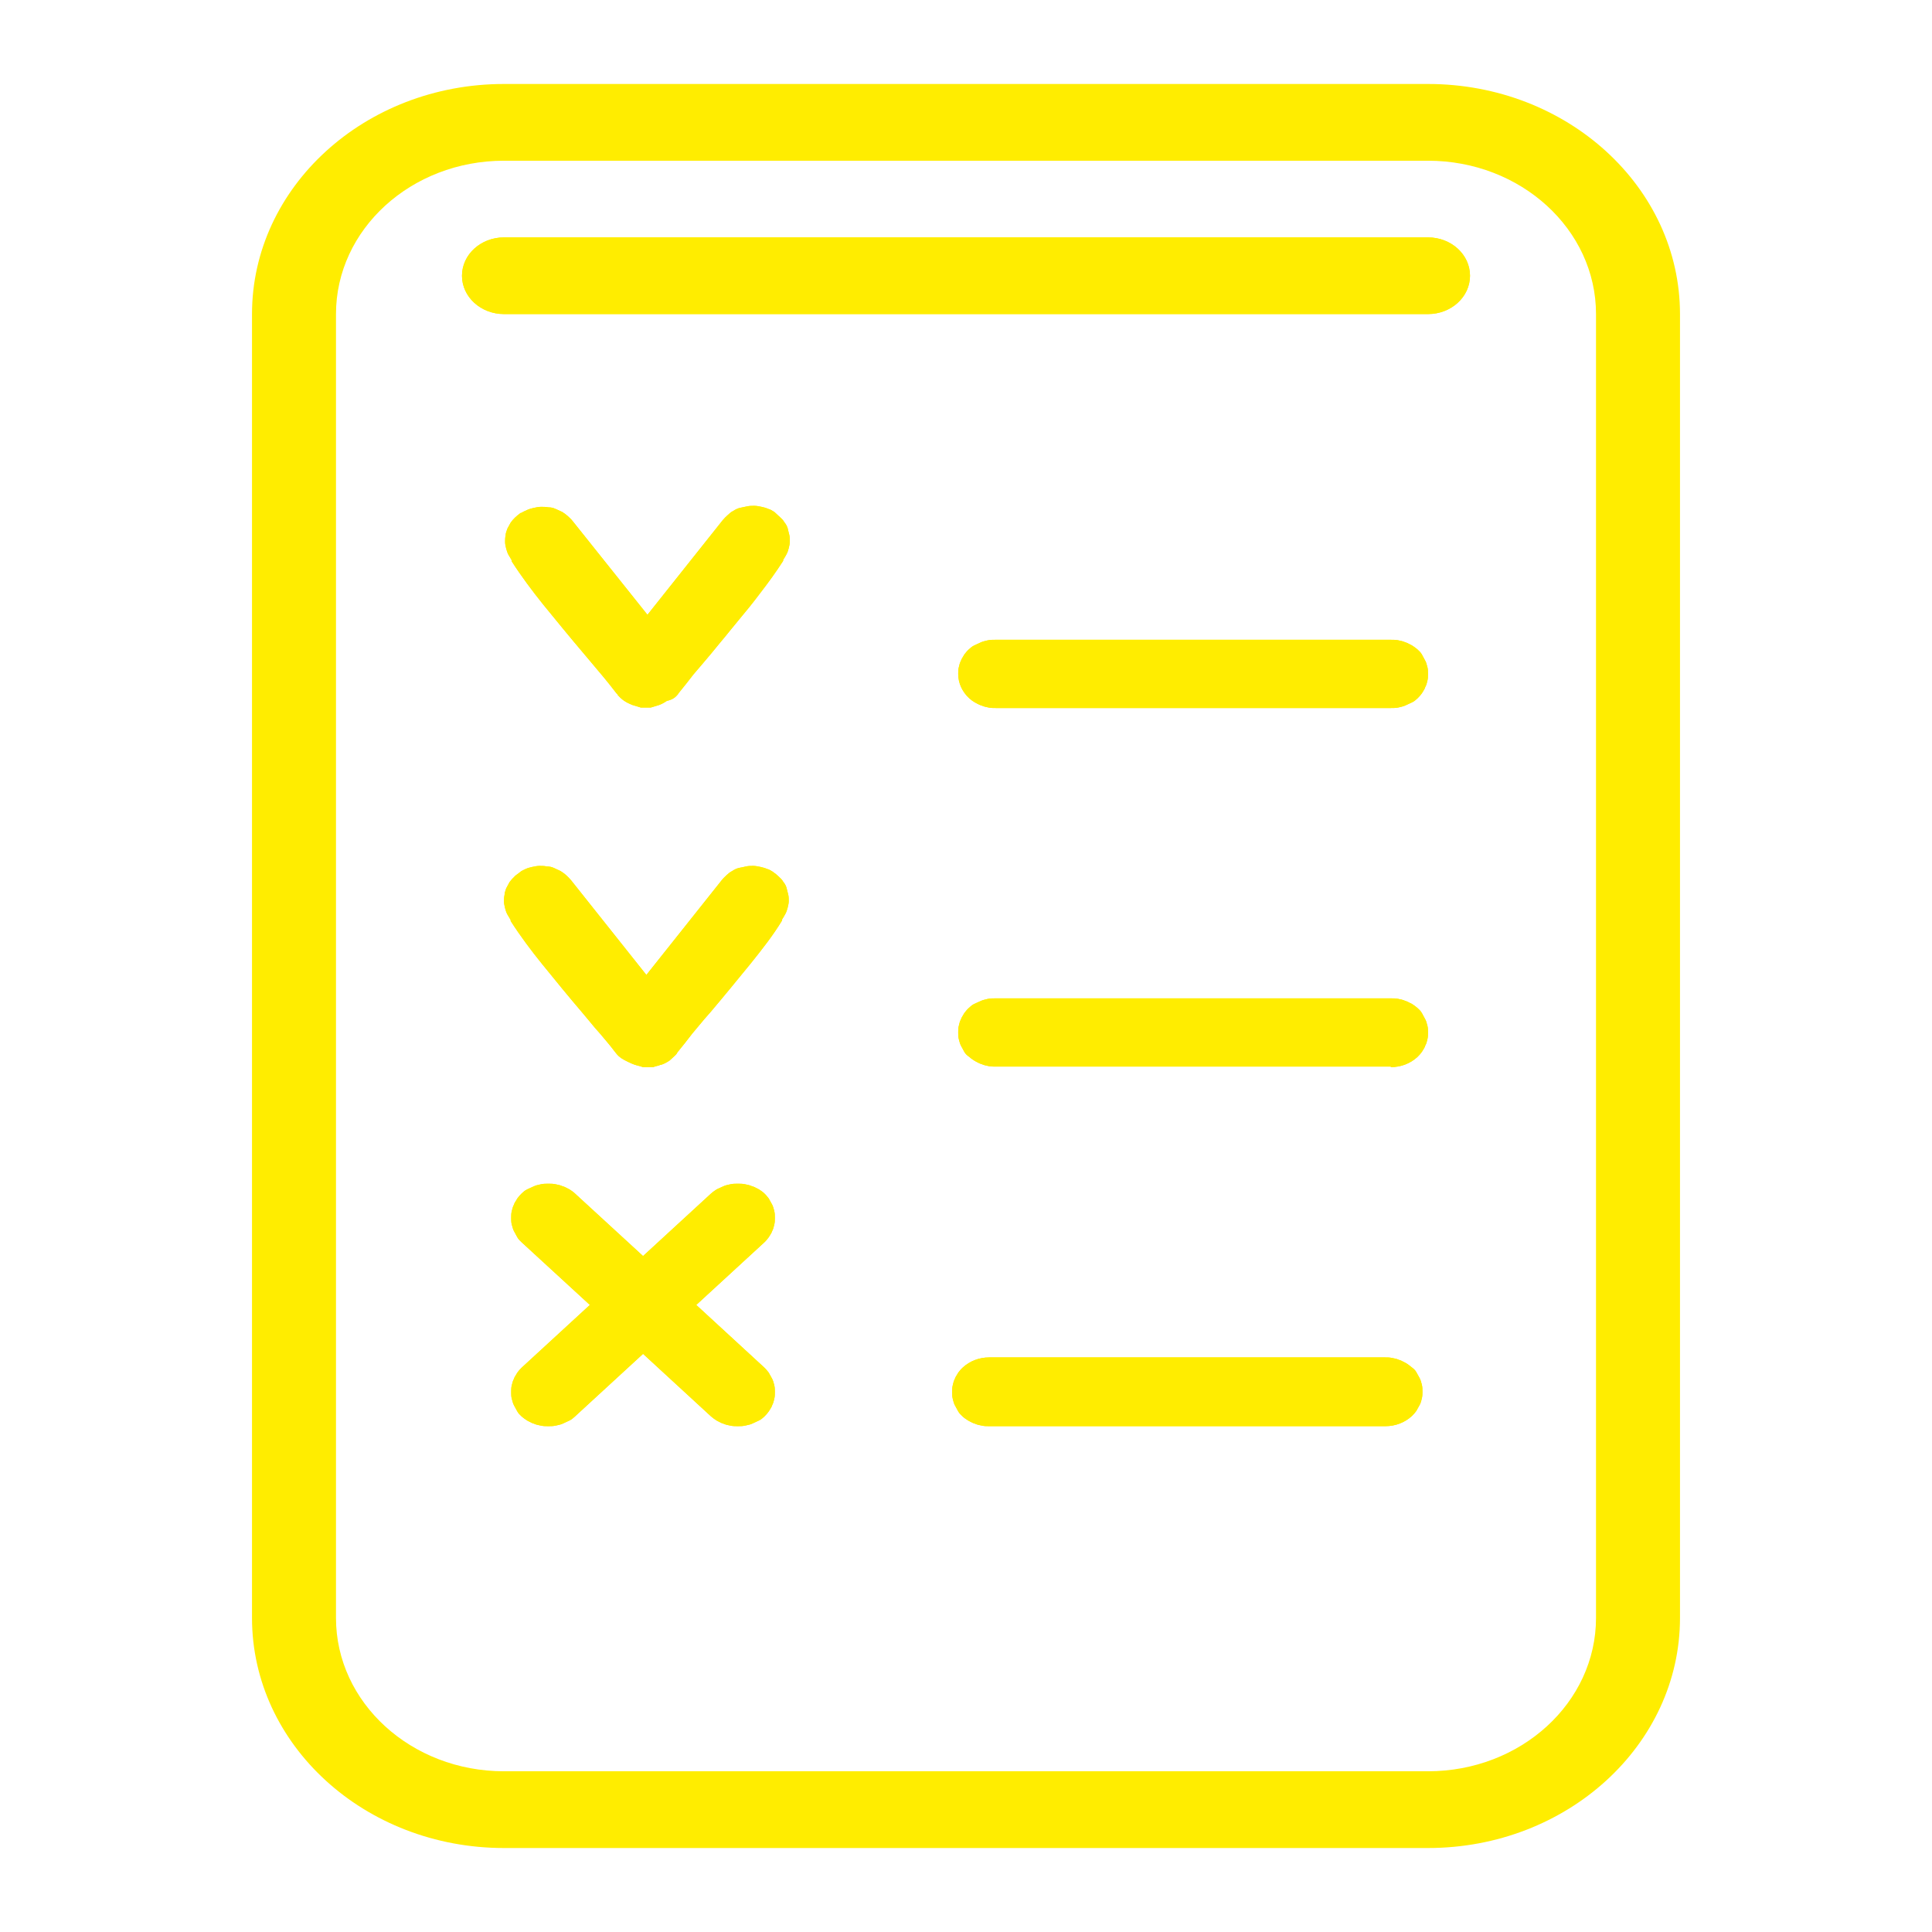
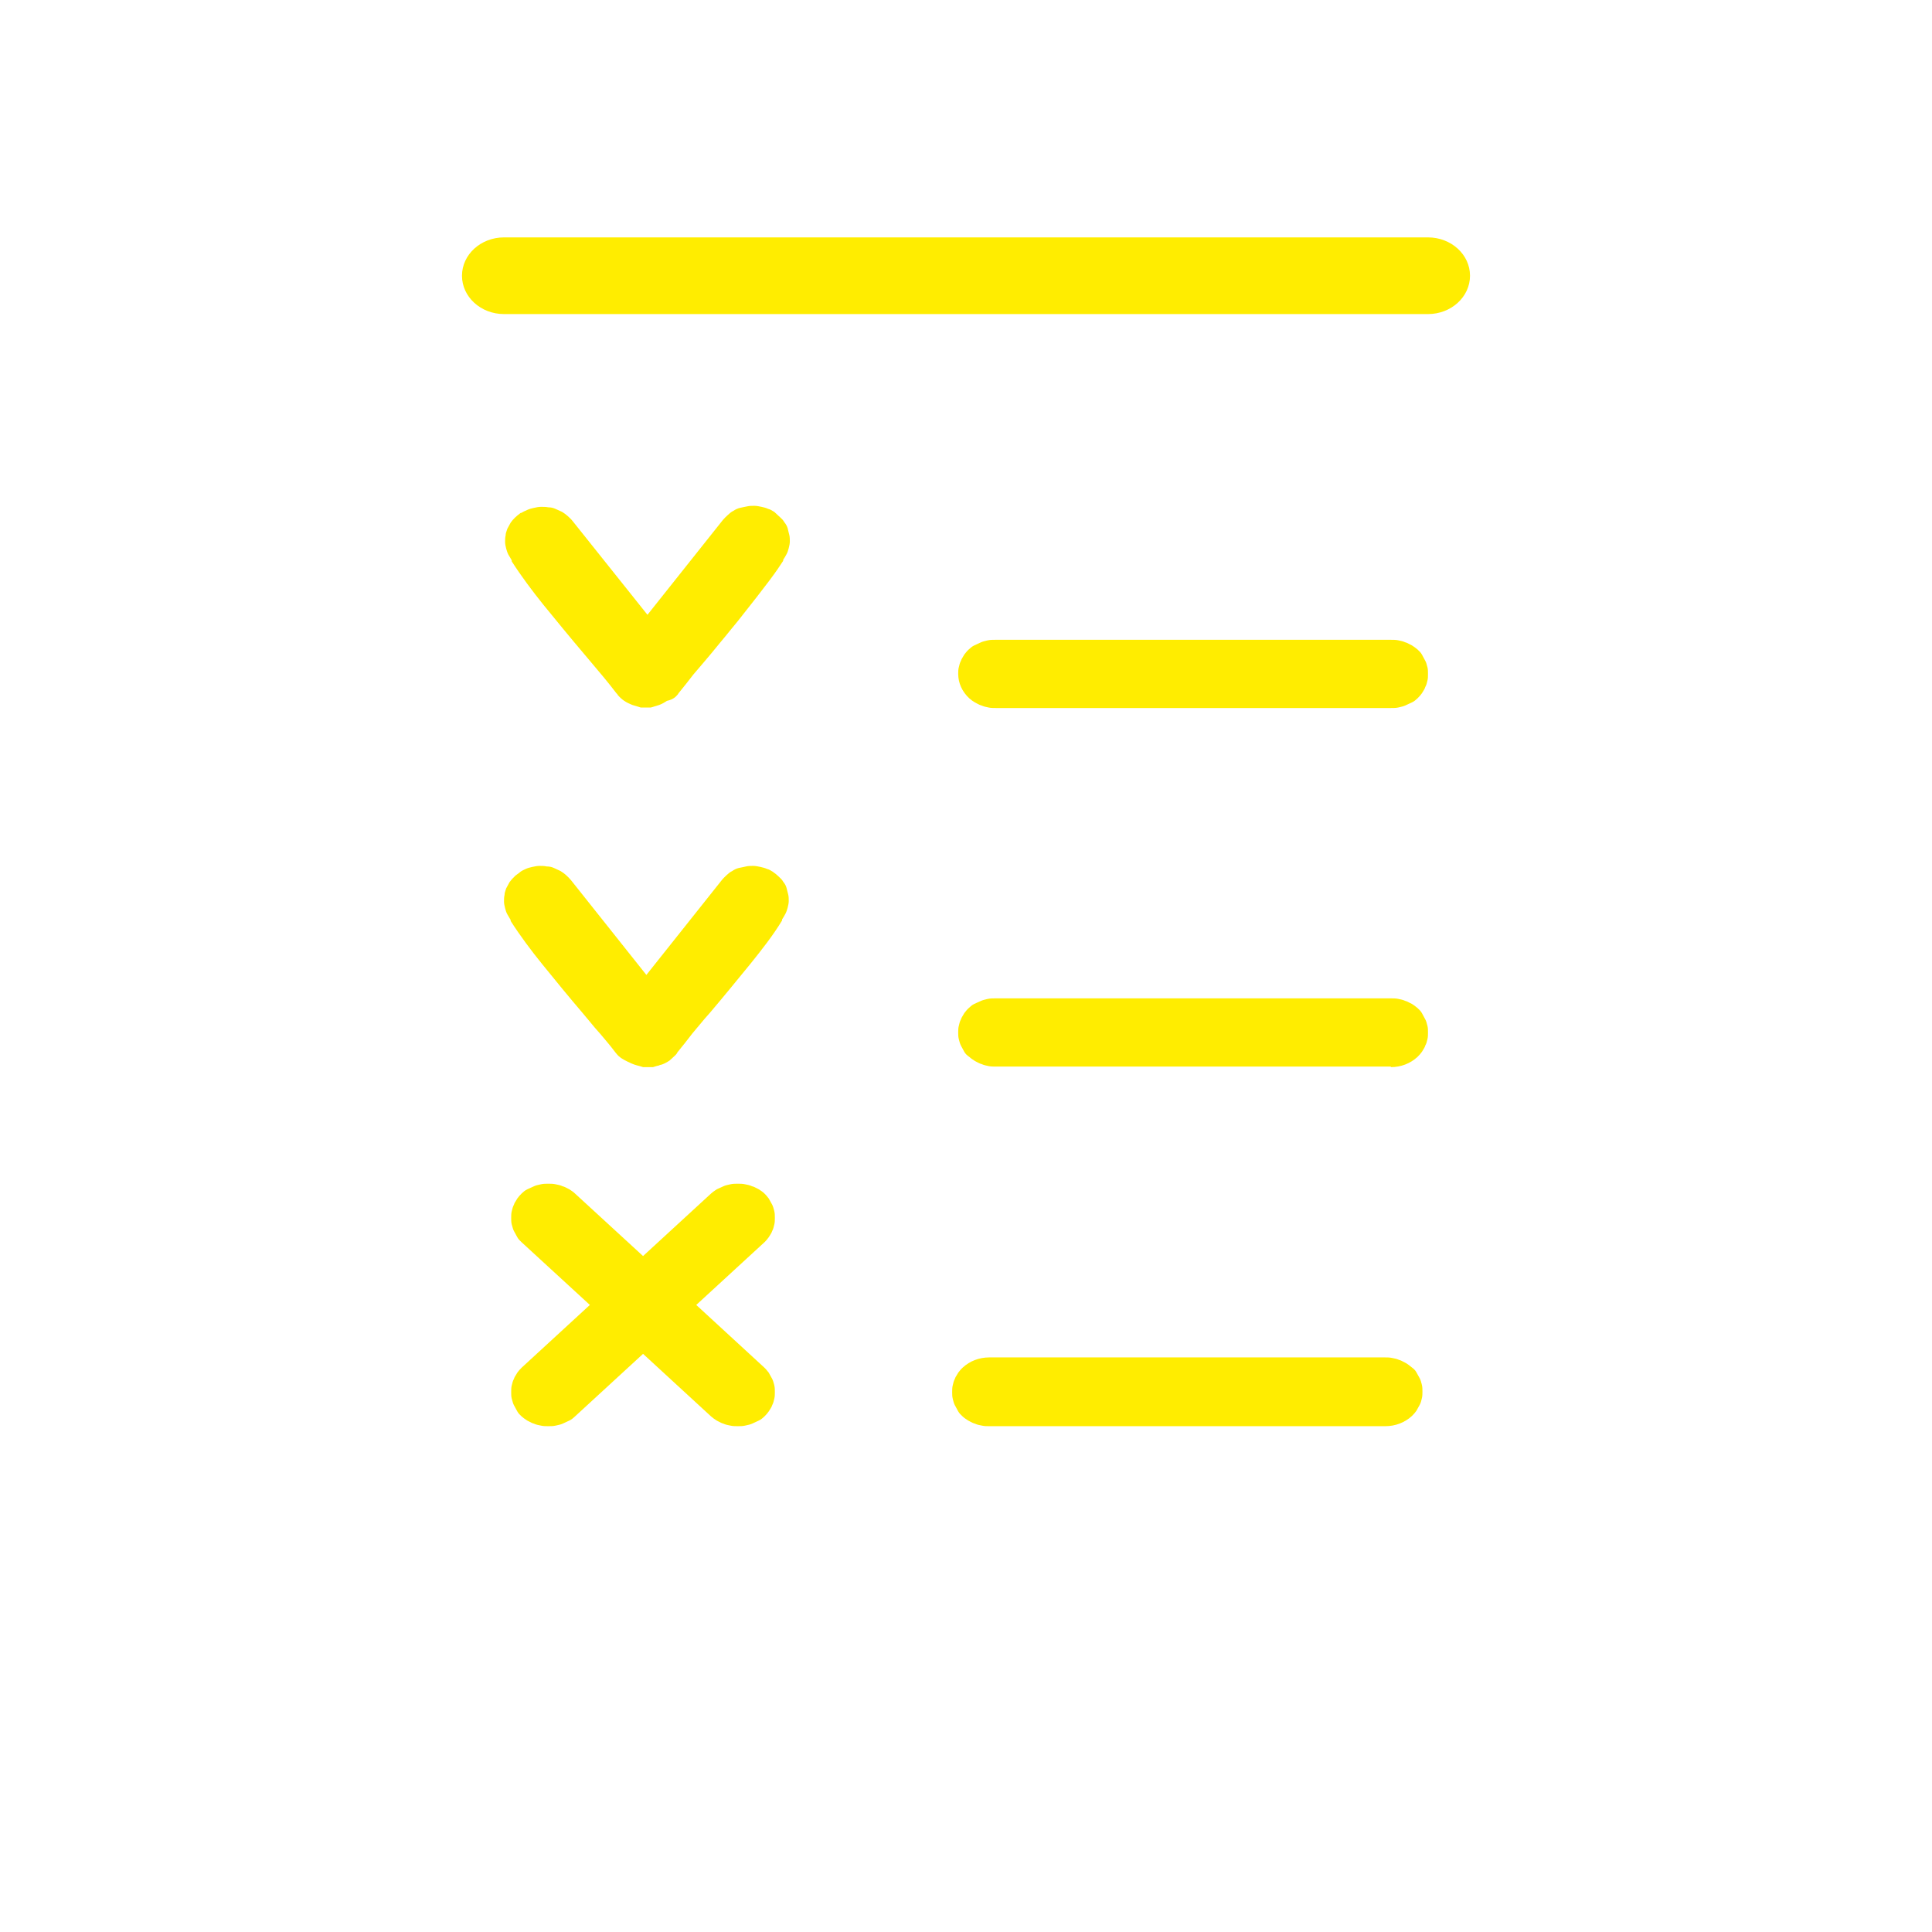
<svg xmlns="http://www.w3.org/2000/svg" width="32" height="32" viewBox="0 0 32 32" fill="none">
  <path d="M23.037 11.727C23.074 11.727 23.12 11.727 23.157 11.719L23.175 11.715C23.208 11.707 23.245 11.699 23.276 11.685L23.386 11.634C23.423 11.618 23.45 11.592 23.478 11.567C23.505 11.542 23.533 11.508 23.551 11.483C23.557 11.471 23.564 11.46 23.572 11.449C23.586 11.426 23.6 11.404 23.606 11.381C23.625 11.348 23.634 11.314 23.643 11.272C23.652 11.238 23.652 11.196 23.652 11.162C23.652 11.128 23.652 11.086 23.643 11.052L23.638 11.035C23.631 11.005 23.622 10.971 23.606 10.943L23.551 10.841C23.533 10.808 23.505 10.782 23.478 10.757C23.45 10.732 23.413 10.707 23.386 10.69C23.374 10.684 23.361 10.677 23.349 10.671C23.325 10.658 23.3 10.645 23.276 10.639C23.239 10.622 23.203 10.614 23.157 10.605C23.12 10.597 23.074 10.597 23.037 10.597H16.486C16.45 10.597 16.404 10.597 16.367 10.605L16.348 10.609C16.316 10.617 16.278 10.625 16.248 10.639L16.137 10.69C16.101 10.707 16.073 10.732 16.046 10.757C16.018 10.782 15.991 10.816 15.972 10.841C15.966 10.853 15.959 10.864 15.952 10.875C15.938 10.898 15.924 10.92 15.917 10.943C15.899 10.976 15.89 11.01 15.881 11.052C15.871 11.086 15.871 11.128 15.871 11.162C15.871 11.314 15.936 11.457 16.055 11.567C16.082 11.592 16.119 11.618 16.147 11.634C16.159 11.64 16.171 11.647 16.183 11.653C16.208 11.666 16.232 11.679 16.257 11.685C16.294 11.702 16.33 11.71 16.376 11.719C16.413 11.727 16.459 11.727 16.495 11.727H23.037Z" fill="#FFED00" />
  <path d="M23.037 17.675C23.203 17.675 23.358 17.616 23.478 17.506C23.505 17.481 23.533 17.447 23.551 17.422C23.557 17.41 23.564 17.399 23.572 17.388C23.586 17.365 23.6 17.343 23.606 17.32C23.625 17.287 23.634 17.253 23.643 17.211C23.652 17.177 23.652 17.135 23.652 17.101C23.652 17.067 23.652 17.025 23.643 16.991L23.638 16.974C23.631 16.944 23.622 16.91 23.606 16.882L23.551 16.78C23.533 16.747 23.505 16.721 23.478 16.696C23.45 16.671 23.413 16.645 23.386 16.628C23.374 16.623 23.361 16.616 23.349 16.61C23.325 16.597 23.3 16.584 23.276 16.578C23.239 16.561 23.203 16.553 23.157 16.544C23.12 16.536 23.074 16.536 23.037 16.536H16.486C16.45 16.536 16.404 16.536 16.367 16.544L16.348 16.548C16.316 16.556 16.278 16.564 16.248 16.578L16.137 16.628C16.101 16.645 16.073 16.671 16.046 16.696C16.018 16.721 15.991 16.755 15.972 16.78C15.966 16.792 15.959 16.803 15.952 16.814C15.938 16.837 15.924 16.859 15.917 16.882C15.899 16.915 15.89 16.949 15.881 16.991C15.871 17.025 15.871 17.067 15.871 17.101C15.871 17.135 15.871 17.177 15.881 17.211L15.885 17.228C15.893 17.258 15.902 17.292 15.917 17.32L15.972 17.422C15.991 17.455 16.018 17.481 16.055 17.506C16.082 17.531 16.119 17.556 16.147 17.573C16.159 17.579 16.171 17.586 16.183 17.592C16.208 17.605 16.232 17.618 16.257 17.624C16.294 17.641 16.33 17.649 16.376 17.658C16.413 17.666 16.459 17.666 16.495 17.666H23.037V17.675Z" fill="#FFED00" />
  <path d="M22.946 23.622C23.111 23.622 23.267 23.563 23.386 23.453C23.413 23.428 23.441 23.394 23.459 23.369L23.515 23.268C23.533 23.234 23.542 23.2 23.551 23.158C23.56 23.124 23.56 23.082 23.56 23.048C23.56 23.015 23.56 22.972 23.551 22.939L23.547 22.922C23.539 22.891 23.53 22.857 23.515 22.829L23.459 22.728C23.441 22.694 23.413 22.669 23.377 22.643C23.349 22.618 23.313 22.593 23.285 22.576L23.279 22.573L23.274 22.571L23.266 22.566L23.248 22.557C23.224 22.544 23.199 22.531 23.175 22.525C23.138 22.508 23.102 22.5 23.056 22.492C23.019 22.483 22.973 22.483 22.936 22.483H16.385C16.22 22.483 16.064 22.542 15.945 22.652C15.917 22.677 15.89 22.711 15.871 22.736C15.865 22.747 15.858 22.759 15.851 22.77C15.837 22.792 15.822 22.815 15.816 22.837C15.798 22.871 15.789 22.905 15.78 22.947C15.771 22.981 15.771 23.023 15.771 23.057C15.771 23.09 15.771 23.133 15.78 23.166L15.784 23.183C15.792 23.214 15.801 23.248 15.816 23.276L15.871 23.377C15.89 23.411 15.917 23.436 15.945 23.462C15.972 23.487 16.009 23.512 16.037 23.529C16.049 23.535 16.061 23.541 16.073 23.548C16.098 23.561 16.122 23.574 16.147 23.58C16.183 23.597 16.22 23.605 16.266 23.613C16.303 23.622 16.349 23.622 16.385 23.622H22.946Z" fill="#FFED00" />
  <path d="M10.651 22.424L11.779 23.462C11.807 23.487 11.844 23.512 11.871 23.529C11.883 23.535 11.896 23.541 11.908 23.548C11.932 23.561 11.957 23.574 11.981 23.58C12.018 23.597 12.055 23.605 12.1 23.613C12.137 23.622 12.183 23.622 12.22 23.622C12.256 23.622 12.302 23.622 12.339 23.613L12.357 23.609C12.39 23.602 12.428 23.594 12.458 23.58L12.568 23.529C12.605 23.512 12.633 23.487 12.66 23.462C12.688 23.436 12.715 23.403 12.733 23.377C12.74 23.366 12.747 23.355 12.754 23.344C12.768 23.321 12.783 23.299 12.789 23.276C12.807 23.242 12.816 23.209 12.825 23.166C12.834 23.133 12.834 23.09 12.834 23.057C12.834 23.023 12.834 22.981 12.825 22.947L12.821 22.93C12.813 22.9 12.804 22.866 12.789 22.837L12.733 22.736L12.717 22.716C12.698 22.692 12.682 22.672 12.66 22.652L11.532 21.614L12.66 20.577C12.688 20.551 12.715 20.517 12.733 20.492C12.74 20.481 12.747 20.47 12.754 20.459C12.768 20.436 12.783 20.413 12.789 20.391C12.807 20.357 12.816 20.323 12.825 20.281C12.834 20.248 12.834 20.205 12.834 20.172C12.834 20.138 12.834 20.096 12.825 20.062L12.821 20.045C12.813 20.015 12.804 19.981 12.789 19.952L12.733 19.851L12.717 19.831C12.698 19.807 12.682 19.787 12.66 19.767C12.633 19.741 12.596 19.716 12.568 19.699C12.556 19.694 12.544 19.687 12.532 19.68C12.507 19.667 12.483 19.654 12.458 19.649C12.422 19.632 12.385 19.623 12.339 19.615C12.302 19.606 12.256 19.606 12.22 19.606C12.183 19.606 12.137 19.606 12.1 19.615L12.082 19.619C12.049 19.626 12.012 19.634 11.981 19.649L11.871 19.699L11.849 19.714C11.823 19.732 11.801 19.747 11.779 19.767L10.651 20.804L9.522 19.767C9.495 19.741 9.458 19.716 9.43 19.699C9.418 19.694 9.406 19.687 9.394 19.68C9.369 19.667 9.345 19.654 9.32 19.649C9.284 19.632 9.247 19.623 9.201 19.615C9.164 19.606 9.118 19.606 9.082 19.606C9.045 19.606 8.999 19.606 8.962 19.615L8.944 19.619C8.911 19.626 8.874 19.634 8.843 19.649L8.733 19.699C8.696 19.716 8.669 19.741 8.641 19.767C8.614 19.792 8.586 19.826 8.568 19.851C8.562 19.862 8.555 19.874 8.548 19.885C8.533 19.907 8.519 19.93 8.513 19.952C8.495 19.986 8.485 20.02 8.476 20.062C8.467 20.096 8.467 20.138 8.467 20.172C8.467 20.205 8.467 20.248 8.476 20.281L8.481 20.298C8.489 20.328 8.498 20.363 8.513 20.391L8.568 20.492C8.586 20.526 8.614 20.551 8.641 20.577L9.77 21.614L8.641 22.652C8.614 22.677 8.586 22.711 8.568 22.736C8.562 22.747 8.555 22.759 8.548 22.77C8.533 22.792 8.519 22.815 8.513 22.837C8.495 22.871 8.485 22.905 8.476 22.947C8.467 22.981 8.467 23.023 8.467 23.057C8.467 23.09 8.467 23.133 8.476 23.166L8.481 23.183C8.489 23.214 8.498 23.248 8.513 23.276L8.568 23.377C8.586 23.411 8.614 23.436 8.641 23.462C8.669 23.487 8.706 23.512 8.733 23.529C8.745 23.535 8.758 23.541 8.77 23.548C8.794 23.561 8.819 23.574 8.843 23.58C8.88 23.597 8.917 23.605 8.962 23.613C8.999 23.622 9.045 23.622 9.082 23.622C9.118 23.622 9.164 23.622 9.201 23.613L9.22 23.609C9.252 23.602 9.29 23.594 9.32 23.58L9.43 23.529C9.467 23.512 9.495 23.487 9.522 23.462L10.651 22.424Z" fill="#FFED00" />
  <path d="M10.504 17.632C10.531 17.641 10.559 17.649 10.596 17.658L10.651 17.675H10.816L10.871 17.658L10.908 17.649C10.917 17.649 10.926 17.641 10.926 17.641L10.963 17.632C11.009 17.616 11.054 17.59 11.091 17.565L11.174 17.489C11.192 17.472 11.21 17.455 11.22 17.43C11.302 17.329 11.385 17.227 11.467 17.118C11.504 17.075 11.539 17.032 11.574 16.99C11.636 16.915 11.697 16.842 11.761 16.772C11.99 16.502 12.21 16.232 12.431 15.962C12.614 15.734 12.807 15.49 12.954 15.245V15.228C12.972 15.203 12.99 15.169 13.009 15.135C13.027 15.102 13.036 15.068 13.046 15.034C13.055 15 13.064 14.958 13.064 14.925C13.064 14.891 13.064 14.848 13.055 14.815C13.05 14.798 13.046 14.779 13.041 14.76C13.036 14.741 13.032 14.722 13.027 14.705C13.018 14.671 13 14.638 12.972 14.604C12.954 14.57 12.926 14.545 12.899 14.52C12.871 14.494 12.844 14.469 12.816 14.452L12.807 14.444L12.795 14.436C12.769 14.42 12.738 14.4 12.706 14.393C12.669 14.376 12.633 14.368 12.596 14.359C12.559 14.351 12.513 14.342 12.477 14.342C12.44 14.342 12.394 14.342 12.357 14.351C12.339 14.355 12.318 14.359 12.298 14.364C12.277 14.368 12.256 14.372 12.238 14.376C12.201 14.385 12.165 14.401 12.128 14.427C12.091 14.444 12.064 14.469 12.036 14.494C12.009 14.52 11.981 14.545 11.954 14.579L10.706 16.148L9.458 14.579C9.43 14.545 9.403 14.52 9.375 14.494C9.348 14.469 9.311 14.444 9.284 14.427L9.174 14.376C9.137 14.359 9.1 14.351 9.054 14.351C9.018 14.342 8.972 14.342 8.935 14.342C8.898 14.342 8.852 14.351 8.816 14.359C8.779 14.368 8.742 14.376 8.706 14.393C8.669 14.41 8.632 14.427 8.605 14.452C8.594 14.462 8.582 14.47 8.569 14.479C8.55 14.493 8.53 14.507 8.513 14.528C8.485 14.553 8.458 14.587 8.439 14.612L8.384 14.714C8.382 14.724 8.378 14.734 8.374 14.744C8.366 14.768 8.357 14.794 8.357 14.823C8.348 14.857 8.348 14.899 8.348 14.933C8.348 14.967 8.357 15.009 8.366 15.043C8.375 15.076 8.384 15.11 8.403 15.144C8.412 15.161 8.421 15.175 8.43 15.19C8.439 15.205 8.449 15.22 8.458 15.237V15.254C8.614 15.498 8.797 15.743 8.981 15.97C9.201 16.241 9.421 16.511 9.651 16.78C9.687 16.823 9.723 16.866 9.758 16.908C9.819 16.983 9.88 17.056 9.944 17.126C9.972 17.16 10 17.194 10.029 17.227C10.086 17.295 10.143 17.363 10.192 17.43L10.22 17.464C10.226 17.47 10.231 17.476 10.236 17.481C10.245 17.491 10.254 17.5 10.265 17.506L10.284 17.523C10.348 17.565 10.458 17.616 10.504 17.632Z" fill="#FFED00" />
-   <path d="M11.229 11.499L11.238 11.483C11.32 11.381 11.403 11.28 11.486 11.17C11.536 11.111 11.584 11.055 11.633 10.998C11.681 10.941 11.729 10.884 11.779 10.825C11.83 10.761 11.883 10.698 11.935 10.635C11.988 10.572 12.041 10.508 12.091 10.445C12.135 10.391 12.18 10.337 12.224 10.283C12.348 10.134 12.472 9.984 12.587 9.829C12.724 9.652 12.853 9.475 12.972 9.289V9.272C12.99 9.247 13.009 9.213 13.027 9.18C13.046 9.146 13.055 9.112 13.064 9.078C13.073 9.045 13.082 9.002 13.082 8.969C13.082 8.935 13.082 8.893 13.073 8.859C13.068 8.842 13.064 8.823 13.059 8.804C13.055 8.785 13.05 8.766 13.046 8.749C13.036 8.716 13.018 8.682 12.99 8.648C12.972 8.614 12.945 8.589 12.917 8.564L12.825 8.479L12.813 8.472C12.788 8.456 12.756 8.436 12.724 8.429C12.688 8.412 12.651 8.403 12.614 8.395C12.578 8.387 12.532 8.378 12.495 8.378C12.458 8.378 12.412 8.378 12.376 8.387C12.357 8.391 12.337 8.395 12.316 8.399C12.295 8.403 12.275 8.408 12.256 8.412C12.22 8.42 12.183 8.437 12.146 8.462C12.11 8.479 12.082 8.505 12.055 8.53C12.027 8.555 11.999 8.581 11.972 8.614L10.724 10.183L9.485 8.631C9.458 8.597 9.43 8.572 9.403 8.547C9.375 8.522 9.339 8.496 9.311 8.479L9.201 8.429C9.164 8.412 9.128 8.403 9.082 8.403C9.045 8.395 8.999 8.395 8.962 8.395C8.926 8.395 8.88 8.403 8.843 8.412C8.806 8.42 8.77 8.429 8.733 8.446C8.696 8.462 8.66 8.479 8.632 8.496H8.623C8.586 8.522 8.559 8.547 8.531 8.572C8.504 8.597 8.476 8.631 8.458 8.657L8.403 8.758C8.4 8.768 8.396 8.778 8.393 8.788C8.384 8.813 8.375 8.838 8.375 8.867C8.366 8.901 8.366 8.943 8.366 8.977C8.366 9.011 8.375 9.053 8.384 9.087C8.394 9.12 8.403 9.154 8.421 9.188C8.43 9.205 8.439 9.22 8.449 9.234C8.458 9.249 8.467 9.264 8.476 9.281V9.298C8.632 9.542 8.816 9.787 8.999 10.015C9.219 10.285 9.44 10.555 9.669 10.825C9.712 10.876 9.755 10.926 9.797 10.977C9.938 11.143 10.077 11.308 10.21 11.483C10.22 11.491 10.229 11.499 10.229 11.508C10.302 11.592 10.366 11.634 10.476 11.677L10.614 11.719H10.779L10.917 11.677C10.963 11.66 11.009 11.634 11.045 11.609C11.155 11.584 11.192 11.542 11.229 11.499Z" fill="#FFED00" />
+   <path d="M11.229 11.499L11.238 11.483C11.32 11.381 11.403 11.28 11.486 11.17C11.536 11.111 11.584 11.055 11.633 10.998C11.681 10.941 11.729 10.884 11.779 10.825C11.83 10.761 11.883 10.698 11.935 10.635C11.988 10.572 12.041 10.508 12.091 10.445C12.135 10.391 12.18 10.337 12.224 10.283C12.724 9.652 12.853 9.475 12.972 9.289V9.272C12.99 9.247 13.009 9.213 13.027 9.18C13.046 9.146 13.055 9.112 13.064 9.078C13.073 9.045 13.082 9.002 13.082 8.969C13.082 8.935 13.082 8.893 13.073 8.859C13.068 8.842 13.064 8.823 13.059 8.804C13.055 8.785 13.05 8.766 13.046 8.749C13.036 8.716 13.018 8.682 12.99 8.648C12.972 8.614 12.945 8.589 12.917 8.564L12.825 8.479L12.813 8.472C12.788 8.456 12.756 8.436 12.724 8.429C12.688 8.412 12.651 8.403 12.614 8.395C12.578 8.387 12.532 8.378 12.495 8.378C12.458 8.378 12.412 8.378 12.376 8.387C12.357 8.391 12.337 8.395 12.316 8.399C12.295 8.403 12.275 8.408 12.256 8.412C12.22 8.42 12.183 8.437 12.146 8.462C12.11 8.479 12.082 8.505 12.055 8.53C12.027 8.555 11.999 8.581 11.972 8.614L10.724 10.183L9.485 8.631C9.458 8.597 9.43 8.572 9.403 8.547C9.375 8.522 9.339 8.496 9.311 8.479L9.201 8.429C9.164 8.412 9.128 8.403 9.082 8.403C9.045 8.395 8.999 8.395 8.962 8.395C8.926 8.395 8.88 8.403 8.843 8.412C8.806 8.42 8.77 8.429 8.733 8.446C8.696 8.462 8.66 8.479 8.632 8.496H8.623C8.586 8.522 8.559 8.547 8.531 8.572C8.504 8.597 8.476 8.631 8.458 8.657L8.403 8.758C8.4 8.768 8.396 8.778 8.393 8.788C8.384 8.813 8.375 8.838 8.375 8.867C8.366 8.901 8.366 8.943 8.366 8.977C8.366 9.011 8.375 9.053 8.384 9.087C8.394 9.12 8.403 9.154 8.421 9.188C8.43 9.205 8.439 9.22 8.449 9.234C8.458 9.249 8.467 9.264 8.476 9.281V9.298C8.632 9.542 8.816 9.787 8.999 10.015C9.219 10.285 9.44 10.555 9.669 10.825C9.712 10.876 9.755 10.926 9.797 10.977C9.938 11.143 10.077 11.308 10.21 11.483C10.22 11.491 10.229 11.499 10.229 11.508C10.302 11.592 10.366 11.634 10.476 11.677L10.614 11.719H10.779L10.917 11.677C10.963 11.66 11.009 11.634 11.045 11.609C11.155 11.584 11.192 11.542 11.229 11.499Z" fill="#FFED00" />
  <path d="M7.652 4.567C7.652 4.216 7.964 3.932 8.348 3.932H23.652C24.036 3.932 24.348 4.216 24.348 4.567C24.348 4.918 24.036 5.202 23.652 5.202H8.348C7.964 5.202 7.652 4.918 7.652 4.567Z" fill="#FFED00" />
-   <path fill-rule="evenodd" clip-rule="evenodd" d="M8.348 1.391C6.043 1.391 4.174 3.098 4.174 5.202V26.798C4.174 28.902 6.043 30.609 8.348 30.609H23.652C25.957 30.609 27.826 28.902 27.826 26.798V5.202C27.826 3.098 25.957 1.391 23.652 1.391H8.348ZM23.652 2.662H8.348C6.811 2.662 5.565 3.799 5.565 5.202V26.798C5.565 28.201 6.811 29.338 8.348 29.338H23.652C25.189 29.338 26.435 28.201 26.435 26.798V5.202C26.435 3.799 25.189 2.662 23.652 2.662ZM10.651 22.424L11.779 23.462C11.807 23.487 11.844 23.512 11.871 23.529C11.883 23.535 11.896 23.541 11.908 23.548C11.932 23.561 11.957 23.574 11.981 23.58C12.018 23.597 12.055 23.605 12.1 23.613C12.137 23.622 12.183 23.622 12.22 23.622C12.256 23.622 12.302 23.622 12.339 23.613L12.357 23.609C12.39 23.602 12.428 23.594 12.458 23.58L12.568 23.529C12.605 23.512 12.633 23.487 12.66 23.462C12.688 23.436 12.715 23.403 12.733 23.377C12.74 23.366 12.747 23.355 12.754 23.344C12.768 23.321 12.783 23.299 12.789 23.276C12.807 23.242 12.816 23.209 12.825 23.166C12.834 23.133 12.834 23.09 12.834 23.057C12.834 23.023 12.834 22.981 12.825 22.947L12.821 22.93C12.813 22.9 12.804 22.866 12.789 22.837L12.733 22.736L12.717 22.716C12.698 22.692 12.682 22.672 12.66 22.652L11.532 21.614L12.66 20.577C12.688 20.551 12.715 20.517 12.733 20.492C12.74 20.481 12.747 20.47 12.754 20.459C12.768 20.436 12.783 20.413 12.789 20.391C12.807 20.357 12.816 20.323 12.825 20.281C12.834 20.248 12.834 20.205 12.834 20.172C12.834 20.138 12.834 20.096 12.825 20.062L12.821 20.045C12.813 20.015 12.804 19.981 12.789 19.952L12.733 19.851L12.717 19.831C12.698 19.807 12.682 19.787 12.66 19.767C12.633 19.741 12.596 19.716 12.568 19.699C12.556 19.694 12.544 19.687 12.532 19.68C12.507 19.667 12.483 19.654 12.458 19.649C12.422 19.632 12.385 19.623 12.339 19.615C12.302 19.606 12.256 19.606 12.22 19.606C12.183 19.606 12.137 19.606 12.1 19.615L12.082 19.619C12.049 19.626 12.012 19.634 11.981 19.649L11.871 19.699L11.849 19.714C11.823 19.732 11.801 19.747 11.779 19.767L10.651 20.804L9.522 19.767C9.495 19.741 9.458 19.716 9.43 19.699C9.418 19.694 9.406 19.687 9.394 19.68C9.369 19.667 9.345 19.654 9.32 19.649C9.284 19.632 9.247 19.623 9.201 19.615C9.164 19.606 9.118 19.606 9.082 19.606C9.045 19.606 8.999 19.606 8.962 19.615L8.944 19.619C8.911 19.626 8.874 19.634 8.843 19.649L8.733 19.699C8.696 19.716 8.669 19.741 8.641 19.767C8.614 19.792 8.586 19.826 8.568 19.851C8.562 19.862 8.555 19.874 8.548 19.885C8.533 19.907 8.519 19.93 8.513 19.952C8.495 19.986 8.485 20.02 8.476 20.062C8.467 20.096 8.467 20.138 8.467 20.172C8.467 20.205 8.467 20.248 8.476 20.281L8.481 20.298C8.489 20.328 8.498 20.363 8.513 20.391L8.568 20.492C8.586 20.526 8.614 20.551 8.641 20.577L9.77 21.614L8.641 22.652C8.614 22.677 8.586 22.711 8.568 22.736C8.562 22.747 8.555 22.759 8.548 22.77C8.533 22.792 8.519 22.815 8.513 22.837C8.495 22.871 8.485 22.905 8.476 22.947C8.467 22.981 8.467 23.023 8.467 23.057C8.467 23.09 8.467 23.133 8.476 23.166L8.481 23.183C8.489 23.214 8.498 23.248 8.513 23.276L8.568 23.377C8.586 23.411 8.614 23.436 8.641 23.462C8.669 23.487 8.706 23.512 8.733 23.529C8.745 23.535 8.758 23.541 8.77 23.548C8.794 23.561 8.819 23.574 8.843 23.58C8.88 23.597 8.917 23.605 8.962 23.613C8.999 23.622 9.045 23.622 9.082 23.622C9.118 23.622 9.164 23.622 9.201 23.613L9.22 23.609C9.252 23.602 9.29 23.594 9.32 23.58L9.43 23.529C9.467 23.512 9.495 23.487 9.522 23.462L10.651 22.424ZM10.504 17.632C10.531 17.641 10.559 17.649 10.596 17.658L10.651 17.675H10.816L10.871 17.658L10.908 17.649C10.917 17.649 10.926 17.641 10.926 17.641L10.963 17.632C11.009 17.616 11.054 17.59 11.091 17.565L11.174 17.489C11.192 17.472 11.21 17.455 11.22 17.43C11.302 17.329 11.385 17.227 11.467 17.118C11.504 17.075 11.539 17.032 11.574 16.99C11.636 16.915 11.697 16.842 11.761 16.772C11.99 16.502 12.21 16.232 12.431 15.962C12.614 15.734 12.807 15.49 12.954 15.245V15.228C12.972 15.203 12.99 15.169 13.009 15.135C13.027 15.102 13.036 15.068 13.046 15.034C13.055 15 13.064 14.958 13.064 14.925C13.064 14.891 13.064 14.848 13.055 14.815C13.05 14.798 13.046 14.779 13.041 14.76C13.036 14.741 13.032 14.722 13.027 14.705C13.018 14.671 13 14.638 12.972 14.604C12.954 14.57 12.926 14.545 12.899 14.52C12.871 14.494 12.844 14.469 12.816 14.452L12.807 14.444L12.795 14.436C12.769 14.42 12.738 14.4 12.706 14.393C12.669 14.376 12.633 14.368 12.596 14.359C12.559 14.351 12.513 14.342 12.477 14.342C12.44 14.342 12.394 14.342 12.357 14.351C12.339 14.355 12.318 14.359 12.298 14.364C12.277 14.368 12.256 14.372 12.238 14.376C12.201 14.385 12.165 14.401 12.128 14.427C12.091 14.444 12.064 14.469 12.036 14.494C12.009 14.52 11.981 14.545 11.954 14.579L10.706 16.148L9.458 14.579C9.43 14.545 9.403 14.52 9.375 14.494C9.348 14.469 9.311 14.444 9.284 14.427L9.174 14.376C9.137 14.359 9.1 14.351 9.054 14.351C9.018 14.342 8.972 14.342 8.935 14.342C8.898 14.342 8.852 14.351 8.816 14.359C8.779 14.368 8.742 14.376 8.706 14.393C8.669 14.41 8.632 14.427 8.605 14.452C8.594 14.462 8.582 14.47 8.569 14.479C8.55 14.493 8.53 14.507 8.513 14.528C8.485 14.553 8.458 14.587 8.439 14.612L8.384 14.714C8.382 14.724 8.378 14.734 8.374 14.744C8.366 14.768 8.357 14.794 8.357 14.823C8.348 14.857 8.348 14.899 8.348 14.933C8.348 14.967 8.357 15.009 8.366 15.043C8.375 15.076 8.384 15.11 8.403 15.144C8.412 15.161 8.421 15.175 8.43 15.19C8.439 15.205 8.449 15.22 8.458 15.237V15.254C8.614 15.498 8.797 15.743 8.981 15.97C9.201 16.241 9.421 16.511 9.651 16.78C9.687 16.823 9.723 16.866 9.758 16.908C9.819 16.983 9.88 17.056 9.944 17.126C9.972 17.16 10 17.194 10.029 17.227C10.086 17.295 10.143 17.363 10.192 17.43L10.22 17.464C10.226 17.47 10.231 17.476 10.236 17.481C10.245 17.491 10.254 17.5 10.265 17.506L10.284 17.523C10.348 17.565 10.458 17.616 10.504 17.632ZM23.037 17.675C23.203 17.675 23.358 17.616 23.478 17.506C23.505 17.481 23.533 17.447 23.551 17.422C23.557 17.41 23.564 17.399 23.572 17.388C23.586 17.365 23.6 17.343 23.606 17.32C23.625 17.287 23.634 17.253 23.643 17.211C23.652 17.177 23.652 17.135 23.652 17.101C23.652 17.067 23.652 17.025 23.643 16.991L23.638 16.974C23.631 16.944 23.622 16.91 23.606 16.882L23.551 16.78C23.533 16.747 23.505 16.721 23.478 16.696C23.45 16.671 23.413 16.645 23.386 16.628C23.374 16.623 23.361 16.616 23.349 16.61C23.325 16.597 23.3 16.584 23.276 16.578C23.239 16.561 23.203 16.553 23.157 16.544C23.12 16.536 23.074 16.536 23.037 16.536H16.486C16.45 16.536 16.404 16.536 16.367 16.544L16.348 16.548C16.316 16.556 16.278 16.564 16.248 16.578L16.137 16.628C16.101 16.645 16.073 16.671 16.046 16.696C16.018 16.721 15.991 16.755 15.972 16.78C15.966 16.792 15.959 16.803 15.952 16.814C15.938 16.837 15.924 16.859 15.917 16.882C15.899 16.915 15.89 16.949 15.881 16.991C15.871 17.025 15.871 17.067 15.871 17.101C15.871 17.135 15.871 17.177 15.881 17.211L15.885 17.228C15.893 17.258 15.902 17.292 15.917 17.32L15.972 17.422C15.991 17.455 16.018 17.481 16.055 17.506C16.082 17.531 16.119 17.556 16.147 17.573C16.159 17.579 16.171 17.586 16.183 17.592C16.208 17.605 16.232 17.618 16.257 17.624C16.294 17.641 16.33 17.649 16.376 17.658C16.413 17.666 16.459 17.666 16.495 17.666H23.037V17.675ZM11.229 11.499L11.238 11.483C11.32 11.381 11.403 11.28 11.486 11.17C11.536 11.111 11.584 11.055 11.633 10.998C11.681 10.941 11.729 10.884 11.779 10.825C11.83 10.761 11.883 10.698 11.935 10.635C11.988 10.572 12.041 10.508 12.091 10.445C12.135 10.391 12.18 10.337 12.224 10.283C12.348 10.134 12.472 9.984 12.587 9.829C12.724 9.652 12.853 9.475 12.972 9.289V9.272C12.99 9.247 13.009 9.213 13.027 9.18C13.046 9.146 13.055 9.112 13.064 9.078C13.073 9.045 13.082 9.002 13.082 8.969C13.082 8.935 13.082 8.893 13.073 8.859C13.068 8.842 13.064 8.823 13.059 8.804C13.055 8.785 13.05 8.766 13.046 8.749C13.036 8.716 13.018 8.682 12.99 8.648C12.972 8.614 12.945 8.589 12.917 8.564L12.825 8.479L12.813 8.472C12.788 8.456 12.756 8.436 12.724 8.429C12.688 8.412 12.651 8.403 12.614 8.395C12.578 8.387 12.532 8.378 12.495 8.378C12.458 8.378 12.412 8.378 12.376 8.387C12.357 8.391 12.337 8.395 12.316 8.399C12.295 8.403 12.275 8.408 12.256 8.412C12.22 8.42 12.183 8.437 12.146 8.462C12.11 8.479 12.082 8.505 12.055 8.53C12.027 8.555 11.999 8.581 11.972 8.614L10.724 10.183L9.485 8.631C9.458 8.597 9.43 8.572 9.403 8.547C9.375 8.522 9.339 8.496 9.311 8.479L9.201 8.429C9.164 8.412 9.128 8.403 9.082 8.403C9.045 8.395 8.999 8.395 8.962 8.395C8.926 8.395 8.88 8.403 8.843 8.412C8.806 8.42 8.77 8.429 8.733 8.446C8.696 8.462 8.66 8.479 8.632 8.496H8.623C8.586 8.522 8.559 8.547 8.531 8.572C8.504 8.597 8.476 8.631 8.458 8.657L8.403 8.758C8.4 8.768 8.396 8.778 8.393 8.788C8.384 8.813 8.375 8.838 8.375 8.867C8.366 8.901 8.366 8.943 8.366 8.977C8.366 9.011 8.375 9.053 8.384 9.087C8.394 9.12 8.403 9.154 8.421 9.188C8.43 9.205 8.439 9.22 8.449 9.234C8.458 9.249 8.467 9.264 8.476 9.281V9.298C8.632 9.542 8.816 9.787 8.999 10.015C9.219 10.285 9.44 10.555 9.669 10.825C9.712 10.876 9.755 10.926 9.797 10.977C9.938 11.143 10.077 11.308 10.21 11.483C10.22 11.491 10.229 11.499 10.229 11.508C10.302 11.592 10.366 11.634 10.476 11.677L10.614 11.719H10.779L10.917 11.677C10.963 11.66 11.009 11.634 11.045 11.609C11.155 11.584 11.192 11.542 11.229 11.499ZM23.037 11.727C23.074 11.727 23.12 11.727 23.157 11.719L23.175 11.715C23.208 11.707 23.245 11.699 23.276 11.685L23.386 11.634C23.423 11.618 23.45 11.592 23.478 11.567C23.505 11.542 23.533 11.508 23.551 11.483C23.557 11.471 23.564 11.46 23.572 11.449C23.586 11.426 23.6 11.404 23.606 11.381C23.625 11.348 23.634 11.314 23.643 11.272C23.652 11.238 23.652 11.196 23.652 11.162C23.652 11.128 23.652 11.086 23.643 11.052L23.638 11.035C23.631 11.005 23.622 10.971 23.606 10.943L23.551 10.841C23.533 10.808 23.505 10.782 23.478 10.757C23.45 10.732 23.413 10.707 23.386 10.69C23.374 10.684 23.361 10.677 23.349 10.671C23.325 10.658 23.3 10.645 23.276 10.639C23.239 10.622 23.203 10.614 23.157 10.605C23.12 10.597 23.074 10.597 23.037 10.597H16.486C16.45 10.597 16.404 10.597 16.367 10.605L16.348 10.609C16.316 10.617 16.278 10.625 16.248 10.639L16.137 10.69C16.101 10.707 16.073 10.732 16.046 10.757C16.018 10.782 15.991 10.816 15.972 10.841C15.966 10.853 15.959 10.864 15.952 10.875C15.938 10.898 15.924 10.92 15.917 10.943C15.899 10.976 15.89 11.01 15.881 11.052C15.871 11.086 15.871 11.128 15.871 11.162C15.871 11.314 15.936 11.457 16.055 11.567C16.082 11.592 16.119 11.618 16.147 11.634C16.159 11.64 16.171 11.647 16.183 11.653C16.208 11.666 16.232 11.679 16.257 11.685C16.294 11.702 16.33 11.71 16.376 11.719C16.413 11.727 16.459 11.727 16.495 11.727H23.037ZM22.946 23.622C23.111 23.622 23.267 23.563 23.386 23.453C23.413 23.428 23.441 23.394 23.459 23.369L23.515 23.268C23.533 23.234 23.542 23.2 23.551 23.158C23.56 23.124 23.56 23.082 23.56 23.048C23.56 23.015 23.56 22.972 23.551 22.939L23.547 22.922C23.539 22.891 23.53 22.857 23.515 22.829L23.459 22.728C23.441 22.694 23.413 22.669 23.377 22.643C23.349 22.618 23.313 22.593 23.285 22.576L23.279 22.573L23.274 22.571L23.266 22.566L23.248 22.557C23.224 22.544 23.199 22.531 23.175 22.525C23.138 22.508 23.102 22.5 23.056 22.492C23.019 22.483 22.973 22.483 22.936 22.483H16.385C16.22 22.483 16.064 22.542 15.945 22.652C15.917 22.677 15.89 22.711 15.871 22.736C15.865 22.747 15.858 22.759 15.851 22.77C15.837 22.792 15.822 22.815 15.816 22.837C15.798 22.871 15.789 22.905 15.78 22.947C15.771 22.981 15.771 23.023 15.771 23.057C15.771 23.09 15.771 23.133 15.78 23.166L15.784 23.183C15.792 23.214 15.801 23.248 15.816 23.276L15.871 23.377C15.89 23.411 15.917 23.436 15.945 23.462C15.972 23.487 16.009 23.512 16.037 23.529C16.049 23.535 16.061 23.541 16.073 23.548C16.098 23.561 16.122 23.574 16.147 23.58C16.183 23.597 16.22 23.605 16.266 23.613C16.303 23.622 16.349 23.622 16.385 23.622H22.946ZM8.348 3.932H23.652C24.036 3.932 24.348 4.216 24.348 4.567C24.348 4.918 24.036 5.202 23.652 5.202H8.348C7.964 5.202 7.652 4.918 7.652 4.567C7.652 4.216 7.964 3.932 8.348 3.932Z" fill="#FFED00" />
</svg>